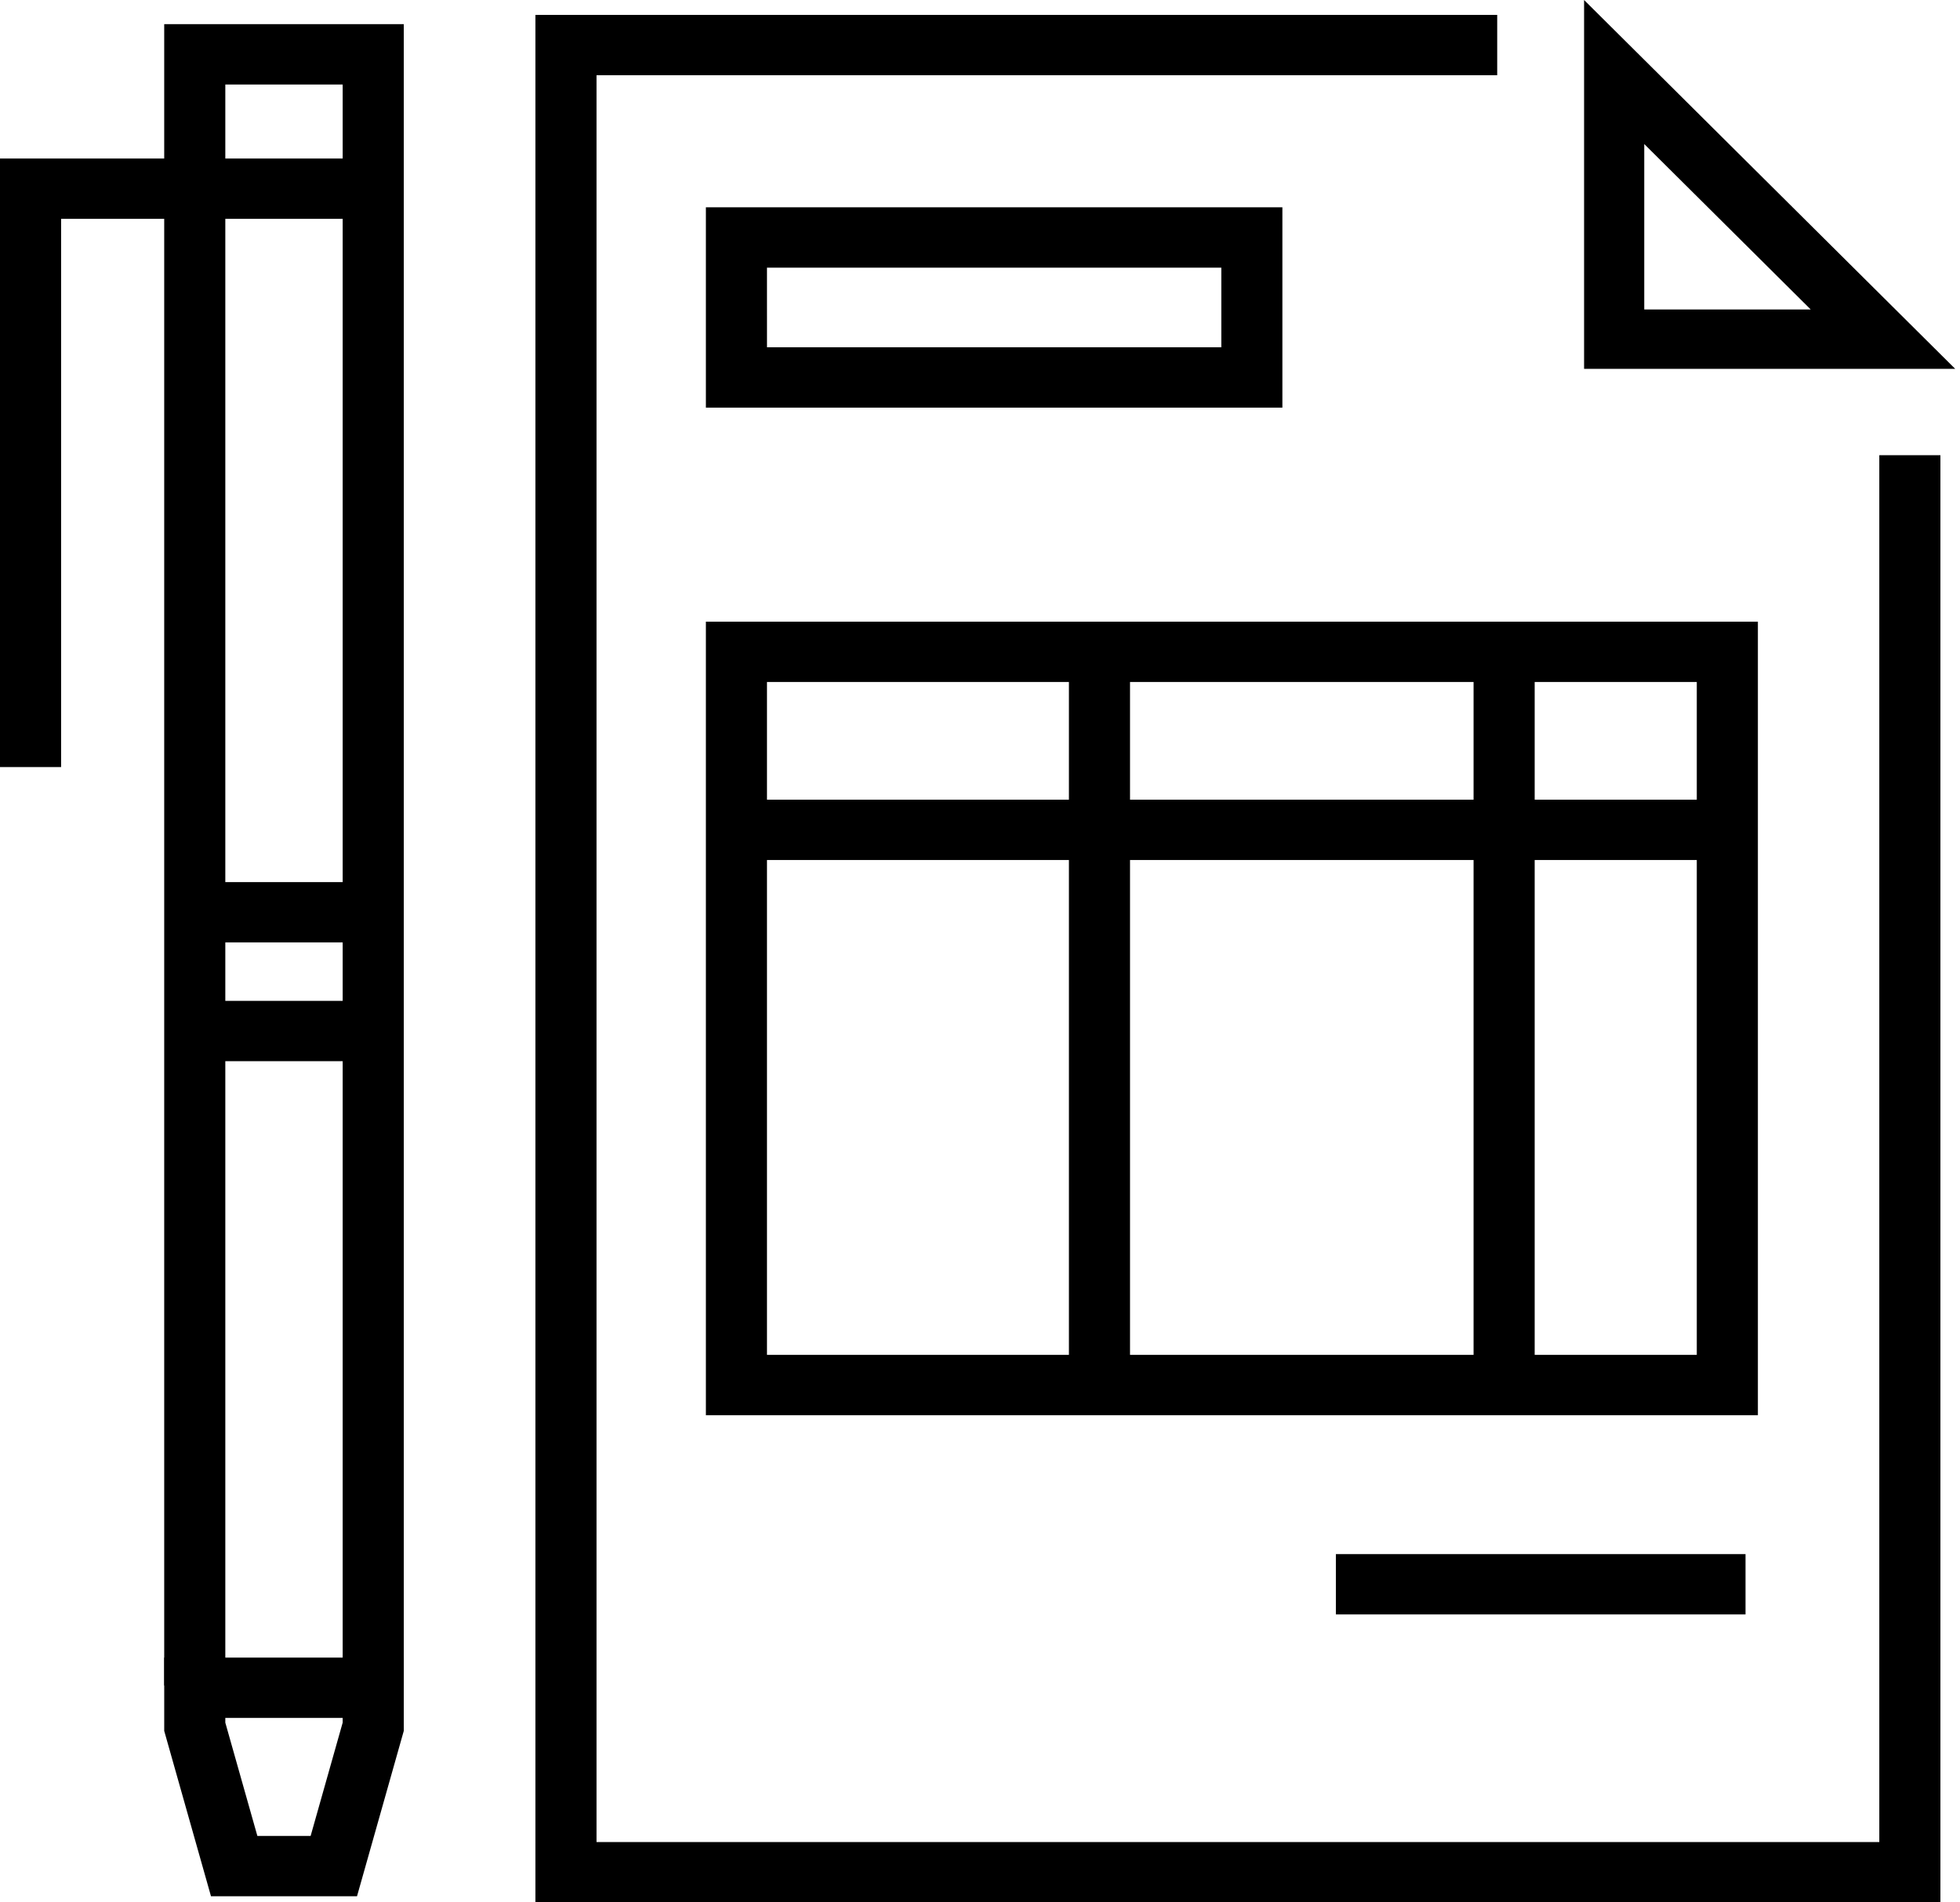
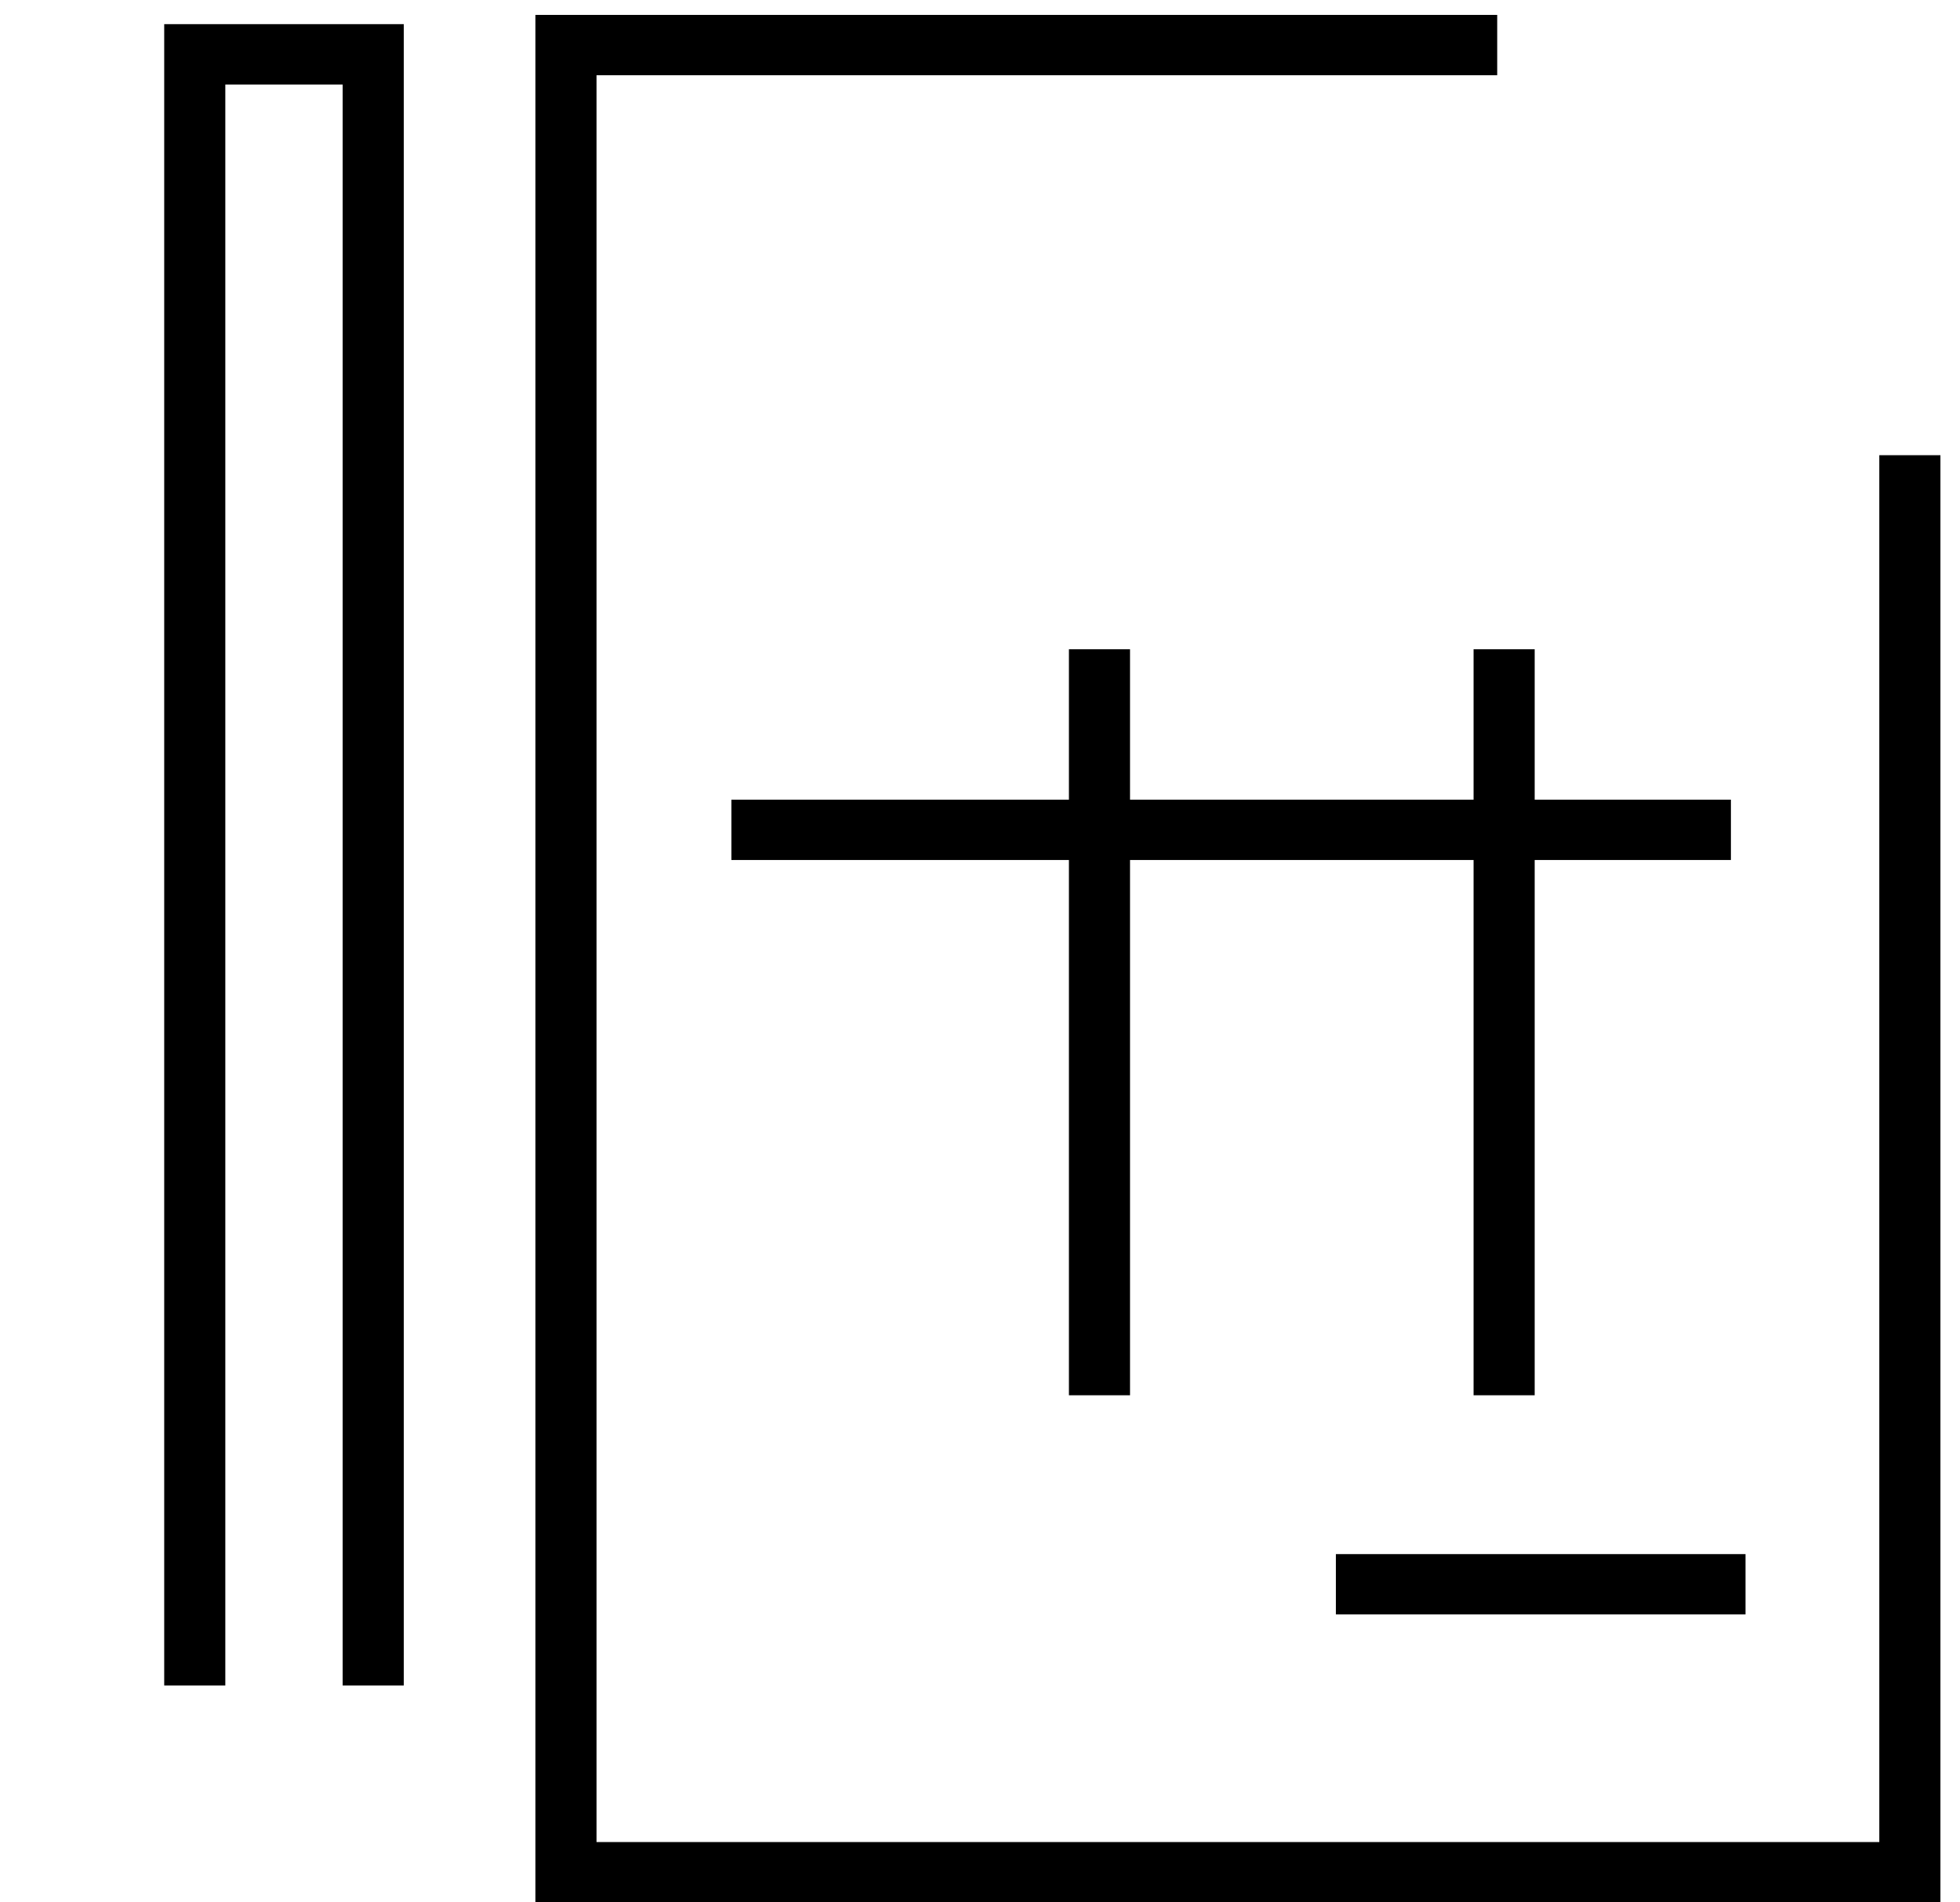
<svg xmlns="http://www.w3.org/2000/svg" width="136" height="132" fill="none" id="invoice-and-billing-icon-image" class="Invoice billing payment finance tools icon symbol document">
  <desc>The invoice and billing icon represents financial documentation, perfect for showcasing payment and billing services.</desc>
  <title>Invoice and Billing Icon - Document with Dollar Sign</title>
  <path fill="#000" d="M134.641 132h-97.49V1.032h66.737v4.187H41.391v122.594h89.01v-96.23h4.24z" />
-   <path fill="#000" d="m114.091 9.995 11.549 11.477h-11.549zM109.916 0v25.593h25.751zM88.982 28.283H48.98v-13.9h40.002zM53.22 24.096h31.524v-5.525H53.219zm68.756 74.103H48.98V43.135h72.996zm-68.757-4.187h64.517v-46.69H53.219z" />
  <path fill="#000" d="M120.104 55.487H50.749v4.186h69.355z" />
  <path fill="#000" d="M106.488 45.052h-4.24v51.761h4.24zm-28.078 0h-4.24v51.761h4.24zm42.708 62.783H92.694v4.187h28.424zm-93.101 9.116h-4.24V5.864h-8.143V116.95h-4.24V1.677h16.623z" />
-   <path fill="#000" d="M26.354 69.447H14.313v4.187h12.041zm0-8.24H14.313v4.187h12.041zM4.24 53.225H0V10.998h27.72v4.187H4.24zm20.532 78.351H14.64l-3.245-11.473v-5.087h16.622v5.087zm-6.914-4.187h3.696l2.223-7.861v-.326h-8.143v.326z" />
</svg>